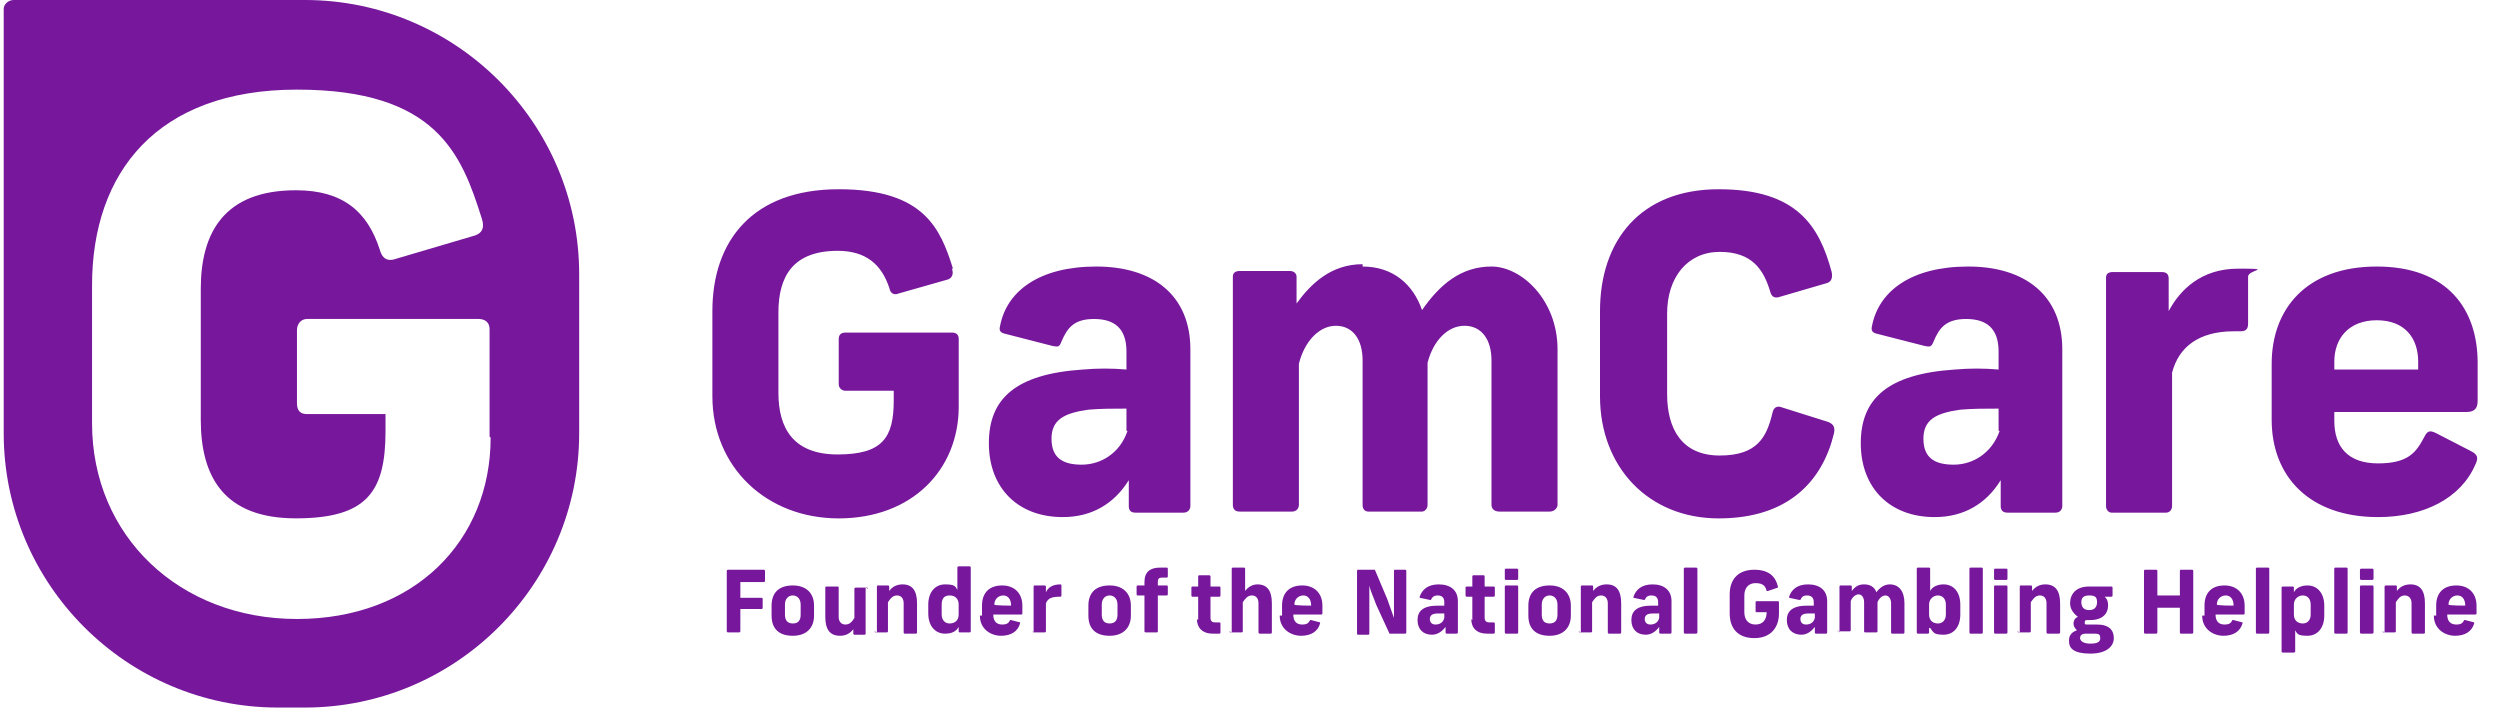
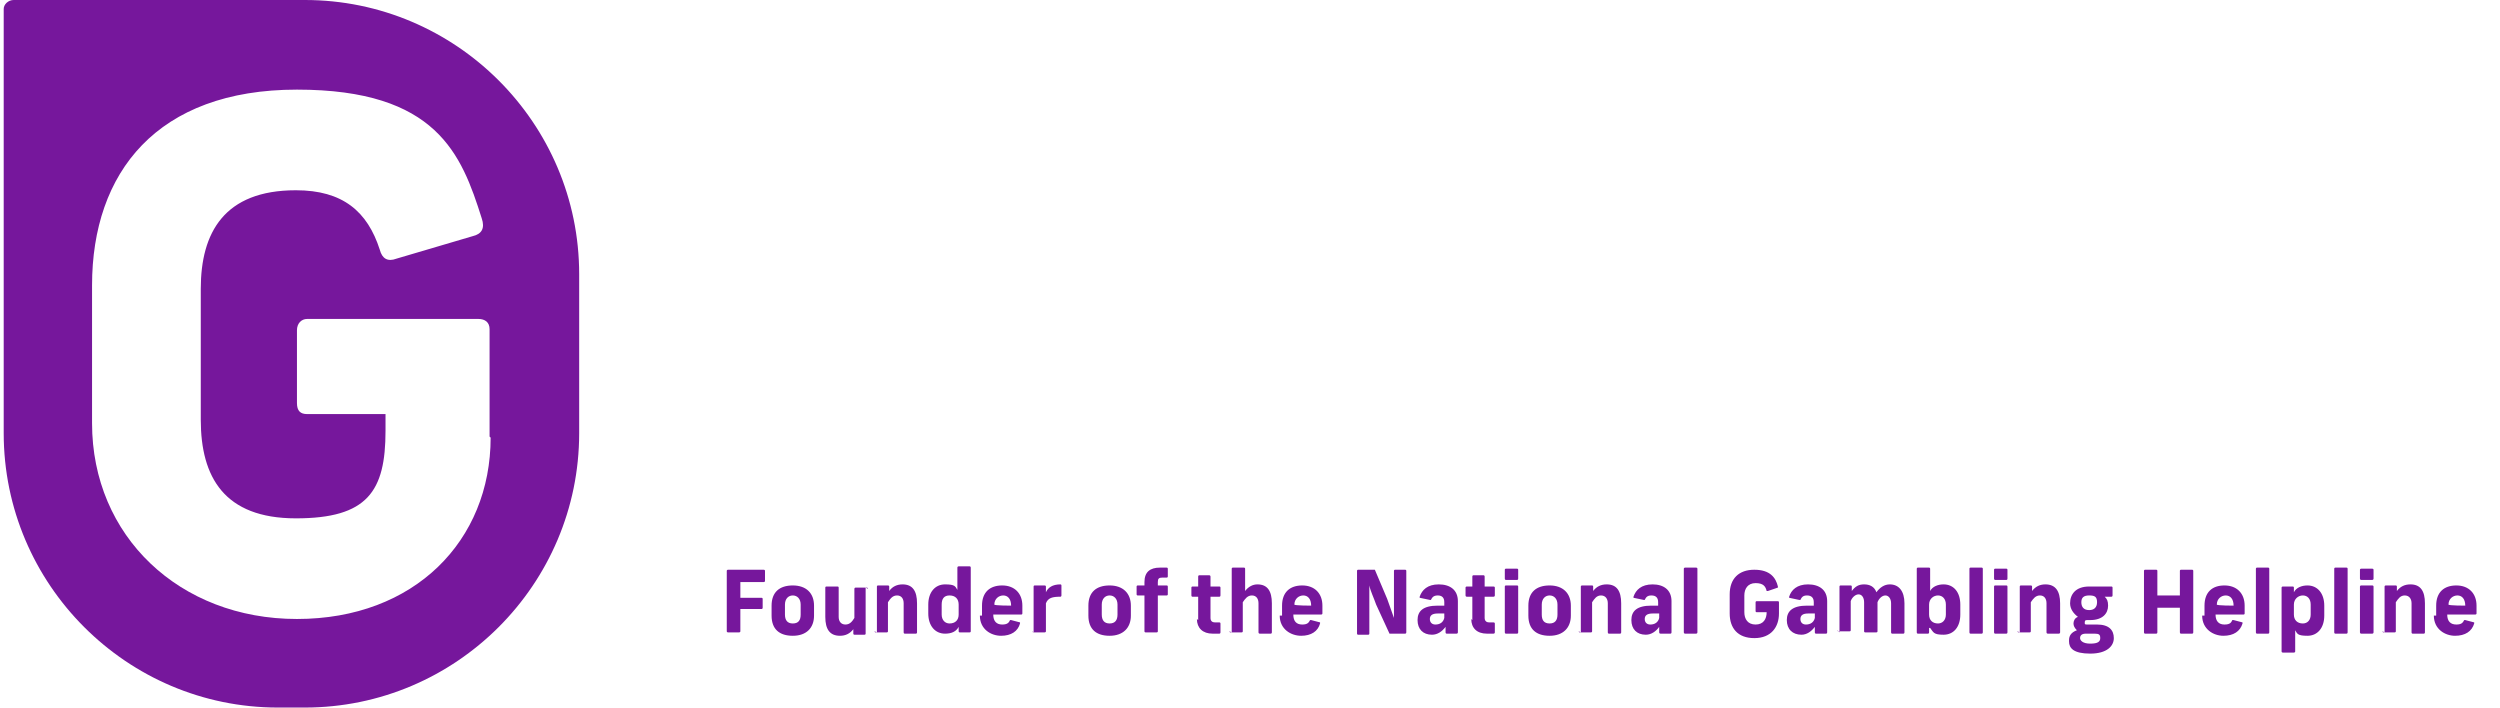
<svg xmlns="http://www.w3.org/2000/svg" width="106" height="30" viewBox="0 0 106 30" fill="none">
-   <path d="M40.361 11.391C40.451 11.625 40.361 11.823 40.127 11.868L38.129 12.436C37.894 12.535 37.75 12.436 37.705 12.202C37.372 11.202 36.706 10.635 35.517 10.635C33.618 10.635 33.005 11.724 33.005 13.246V16.658C33.005 18.135 33.618 19.269 35.517 19.269C37.417 19.269 37.894 18.558 37.894 16.991V16.568H35.851C35.706 16.568 35.562 16.469 35.562 16.28V14.38C35.562 14.191 35.661 14.101 35.851 14.101H40.361C40.55 14.101 40.65 14.191 40.65 14.38V17.235C40.65 19.936 38.651 21.98 35.562 21.98C32.483 21.98 30.205 19.792 30.205 16.802V13.192C30.205 10.203 31.916 8.024 35.562 8.024C39.218 8.024 39.884 9.735 40.406 11.391H40.361ZM50.472 14.813V21.457C50.472 21.592 50.373 21.736 50.184 21.736H48.141C47.951 21.736 47.861 21.646 47.861 21.457V20.359C47.24 21.358 46.295 21.925 45.061 21.925C43.161 21.925 41.928 20.692 41.928 18.792C41.928 16.901 43.062 15.857 45.917 15.668C46.529 15.614 47.15 15.614 47.762 15.668V14.903C47.762 13.912 47.24 13.525 46.385 13.525C45.529 13.525 45.25 13.912 45.007 14.479C44.917 14.714 44.872 14.714 44.629 14.669L42.594 14.146C42.405 14.101 42.351 14.002 42.405 13.813C42.684 12.346 44.062 11.301 46.484 11.301C48.906 11.301 50.472 12.535 50.472 14.813ZM47.762 18.27V17.325C47.195 17.325 46.673 17.325 46.151 17.37C45.106 17.514 44.584 17.802 44.584 18.603C44.584 19.413 45.061 19.702 45.863 19.702C46.673 19.702 47.483 19.224 47.807 18.27H47.762ZM57.774 11.301C59.062 11.301 59.917 12.057 60.295 13.147C61.052 12.057 61.952 11.301 63.239 11.301C64.518 11.301 66.04 12.724 66.04 14.813V21.403C66.04 21.547 65.896 21.691 65.707 21.691H63.573C63.384 21.691 63.239 21.592 63.239 21.403V15.281C63.239 14.38 62.807 13.813 62.096 13.813C61.385 13.813 60.773 14.434 60.529 15.38V21.403C60.529 21.592 60.385 21.691 60.295 21.691H58.017C57.873 21.691 57.774 21.592 57.774 21.403V15.281C57.774 14.38 57.351 13.813 56.64 13.813C55.929 13.813 55.307 14.479 55.073 15.425V21.403C55.073 21.547 54.974 21.691 54.785 21.691H52.561C52.372 21.691 52.273 21.592 52.273 21.403V11.724C52.273 11.58 52.372 11.49 52.561 11.49H54.695C54.884 11.49 54.974 11.625 54.974 11.724V12.868C55.596 12.012 56.451 11.202 57.774 11.202V11.301ZM77.663 11.535C77.708 11.769 77.663 11.959 77.429 12.012L75.484 12.58C75.241 12.67 75.106 12.58 75.052 12.346C74.773 11.436 74.296 10.68 72.918 10.68C71.541 10.68 70.686 11.769 70.686 13.291V16.712C70.686 18.18 71.307 19.314 72.918 19.314C74.53 19.314 74.908 18.513 75.151 17.514C75.196 17.28 75.34 17.181 75.575 17.28L77.519 17.892C77.762 17.991 77.807 18.135 77.762 18.369C77.285 20.359 75.863 21.98 72.873 21.98C69.884 21.98 67.84 19.792 67.84 16.802V13.192C67.84 10.203 69.551 8.024 72.873 8.024C76.196 8.024 77.141 9.591 77.663 11.535ZM87.441 14.813V21.457C87.441 21.592 87.351 21.736 87.153 21.736H85.118C84.929 21.736 84.83 21.646 84.83 21.457V20.359C84.218 21.358 83.264 21.925 82.03 21.925C80.13 21.925 78.897 20.692 78.897 18.792C78.897 16.901 80.04 15.857 82.885 15.668C83.507 15.614 84.119 15.614 84.74 15.668V14.903C84.74 13.912 84.218 13.525 83.363 13.525C82.507 13.525 82.219 13.912 81.985 14.479C81.886 14.714 81.841 14.714 81.607 14.669L79.563 14.146C79.374 14.101 79.329 14.002 79.374 13.813C79.662 12.346 81.031 11.301 83.453 11.301C85.875 11.301 87.441 12.535 87.441 14.813ZM84.74 18.27V17.325C84.164 17.325 83.642 17.325 83.12 17.37C82.075 17.514 81.553 17.802 81.553 18.603C81.553 19.413 82.03 19.702 82.84 19.702C83.642 19.702 84.452 19.224 84.785 18.27H84.74ZM95.319 11.724V13.714C95.319 13.957 95.229 14.047 94.986 14.047H94.707C93.231 14.047 92.375 14.714 92.096 15.803V21.457C92.096 21.646 91.952 21.736 91.853 21.736H89.53C89.431 21.736 89.296 21.646 89.296 21.457V11.769C89.296 11.625 89.386 11.535 89.575 11.535H91.664C91.907 11.535 91.952 11.679 91.952 11.823V13.192C92.429 12.292 93.33 11.391 94.896 11.391C96.463 11.391 95.319 11.436 95.319 11.724ZM98.975 17.469V17.847C98.975 18.936 99.542 19.648 100.83 19.648C102.108 19.648 102.441 19.179 102.774 18.558C102.918 18.27 103.008 18.225 103.297 18.369L104.764 19.125C105.052 19.269 105.097 19.413 104.953 19.702C104.341 21.124 102.774 21.925 100.83 21.925C97.885 21.925 96.319 20.17 96.319 17.802V15.425C96.319 13.102 97.786 11.301 100.776 11.301C103.765 11.301 105.052 13.102 105.052 15.38V16.991C105.052 17.28 104.953 17.469 104.575 17.469H98.975ZM98.975 15.335V15.668H102.531V15.335C102.531 14.335 101.964 13.579 100.776 13.579C99.596 13.579 98.975 14.335 98.975 15.335Z" fill="#76179c" />
  <path d="M12.925 0H0.581C0.347 0 0.157 0.189 0.157 0.378V18.367C0.157 24.778 5.38 30 11.781 30H12.925C19.335 30 24.557 24.778 24.557 18.367V11.624C24.557 5.222 19.335 0 12.925 0ZM20.803 18.556C20.803 22.923 17.579 26.245 12.591 26.245C7.612 26.245 3.903 22.734 3.903 17.944V12.101C3.903 7.311 6.658 3.8 12.591 3.8C18.525 3.8 19.569 6.546 20.425 9.256C20.569 9.679 20.425 9.922 20.046 10.012L16.814 10.966C16.436 11.11 16.202 10.966 16.103 10.588C15.581 8.968 14.536 8.067 12.546 8.067C9.503 8.067 8.513 9.868 8.513 12.245V17.8C8.513 20.222 9.503 21.978 12.546 21.978C15.581 21.978 16.346 20.834 16.346 18.268V17.557H13.024C12.736 17.557 12.591 17.422 12.591 17.089V14.001C12.591 13.713 12.78 13.523 13.024 13.523H20.28C20.569 13.523 20.758 13.668 20.758 13.956V18.511L20.803 18.556Z" fill="#76179c" />
  <path d="M30.815 26.813V24.202C30.815 24.202 30.815 24.157 30.869 24.157H32.382C32.382 24.157 32.436 24.157 32.436 24.202V24.634C32.436 24.634 32.436 24.679 32.382 24.679H31.391V25.346H32.291C32.291 25.346 32.337 25.346 32.337 25.391V25.769C32.337 25.769 32.337 25.823 32.291 25.823H31.391V26.768C31.391 26.768 31.391 26.813 31.337 26.813H30.869C30.869 26.813 30.815 26.813 30.815 26.768V26.813ZM32.715 26.102V25.679C32.715 25.111 33.048 24.823 33.615 24.823C34.191 24.823 34.515 25.157 34.515 25.679V26.102C34.515 26.624 34.191 26.957 33.615 26.957C33.048 26.957 32.715 26.678 32.715 26.102ZM33.615 26.435C33.858 26.435 33.948 26.291 33.948 26.057V25.634C33.948 25.391 33.804 25.247 33.615 25.247C33.426 25.247 33.282 25.391 33.282 25.634V26.057C33.282 26.291 33.381 26.435 33.615 26.435ZM36.703 24.913V26.867C36.703 26.867 36.703 26.912 36.658 26.912H36.226C36.226 26.912 36.181 26.912 36.181 26.867V26.678C36.037 26.867 35.848 26.957 35.614 26.957C35.182 26.957 34.993 26.678 34.993 26.156V24.913C34.993 24.913 34.993 24.868 35.038 24.868H35.515C35.515 24.868 35.56 24.868 35.56 24.913V26.156C35.56 26.345 35.659 26.48 35.848 26.48C36.037 26.48 36.136 26.345 36.226 26.201V24.967C36.226 24.967 36.226 24.913 36.28 24.913H36.748C36.748 24.913 36.802 24.913 36.802 24.967L36.703 24.913ZM37.181 26.813V24.868C37.181 24.868 37.181 24.823 37.225 24.823H37.649C37.649 24.823 37.703 24.823 37.703 24.868V25.058C37.838 24.868 38.036 24.778 38.27 24.778C38.693 24.778 38.882 25.058 38.882 25.58V26.813C38.882 26.813 38.882 26.867 38.837 26.867H38.36C38.36 26.867 38.315 26.867 38.315 26.813V25.58C38.315 25.391 38.225 25.247 38.036 25.247C37.838 25.247 37.748 25.391 37.649 25.535V26.768C37.649 26.768 37.649 26.813 37.604 26.813H37.127C37.127 26.813 37.081 26.813 37.081 26.768L37.181 26.813ZM39.359 26.057V25.634C39.359 25.111 39.648 24.778 40.071 24.778C40.503 24.778 40.503 24.868 40.593 25.012V24.067C40.593 24.067 40.593 24.013 40.647 24.013H41.115C41.115 24.013 41.16 24.013 41.16 24.067V26.768C41.16 26.768 41.16 26.813 41.115 26.813H40.692C40.692 26.813 40.647 26.813 40.647 26.768V26.579C40.548 26.768 40.359 26.867 40.071 26.867C39.648 26.867 39.359 26.534 39.359 26.012V26.057ZM40.26 26.435C40.503 26.435 40.647 26.291 40.647 26.057V25.634C40.647 25.391 40.503 25.247 40.26 25.247C40.026 25.247 39.927 25.391 39.927 25.634V26.057C39.927 26.291 40.071 26.435 40.26 26.435ZM41.637 26.102V25.679C41.637 25.111 41.97 24.823 42.493 24.823C43.015 24.823 43.348 25.157 43.348 25.679V26.012C43.348 26.012 43.348 26.057 43.303 26.057H42.114C42.114 26.345 42.258 26.48 42.493 26.48C42.727 26.48 42.781 26.39 42.826 26.291H42.871L43.249 26.39V26.435C43.159 26.768 42.871 26.957 42.448 26.957C42.015 26.957 41.547 26.678 41.547 26.102H41.637ZM42.871 25.679C42.871 25.391 42.727 25.247 42.538 25.247C42.349 25.247 42.16 25.391 42.16 25.634C42.16 25.679 42.871 25.679 42.871 25.679ZM43.825 26.813V24.868C43.825 24.868 43.825 24.823 43.87 24.823H44.293C44.293 24.823 44.347 24.823 44.347 24.868V25.111C44.437 24.913 44.627 24.778 44.96 24.778C44.96 24.778 45.005 24.778 45.005 24.823V25.247C45.005 25.247 45.005 25.301 44.96 25.301C44.627 25.301 44.437 25.346 44.347 25.58V26.768C44.347 26.768 44.347 26.813 44.293 26.813H43.825C43.825 26.813 43.771 26.813 43.771 26.768L43.825 26.813ZM46.148 26.102V25.679C46.148 25.111 46.481 24.823 47.048 24.823C47.616 24.823 47.949 25.157 47.949 25.679V26.102C47.949 26.624 47.616 26.957 47.048 26.957C46.481 26.957 46.148 26.678 46.148 26.102ZM47.048 26.435C47.282 26.435 47.382 26.291 47.382 26.057V25.634C47.382 25.391 47.237 25.247 47.048 25.247C46.859 25.247 46.715 25.391 46.715 25.634V26.057C46.715 26.291 46.814 26.435 47.048 26.435ZM49.182 24.067H49.47C49.47 24.067 49.515 24.067 49.515 24.112V24.445C49.515 24.445 49.515 24.49 49.47 24.49H49.281C49.137 24.49 49.092 24.535 49.092 24.679V24.823H49.47C49.47 24.823 49.515 24.823 49.515 24.868V25.201C49.515 25.201 49.515 25.247 49.47 25.247H49.092V26.768C49.092 26.768 49.092 26.813 49.047 26.813H48.57C48.57 26.813 48.525 26.813 48.525 26.768V25.247H48.237C48.237 25.247 48.192 25.247 48.192 25.201V24.868C48.192 24.868 48.192 24.823 48.237 24.823H48.525V24.679C48.525 24.256 48.759 24.067 49.182 24.067ZM50.803 26.291V25.301H50.56C50.56 25.301 50.515 25.301 50.515 25.247V24.913C50.515 24.913 50.515 24.868 50.56 24.868H50.803V24.445C50.803 24.445 50.803 24.391 50.848 24.391H51.271C51.271 24.391 51.325 24.391 51.325 24.445V24.868H51.703C51.703 24.868 51.748 24.868 51.748 24.913V25.247C51.748 25.247 51.748 25.301 51.703 25.301H51.325V26.201C51.325 26.345 51.415 26.39 51.514 26.39H51.703C51.703 26.39 51.748 26.39 51.748 26.435V26.813C51.748 26.813 51.748 26.867 51.703 26.867H51.415C50.992 26.867 50.749 26.624 50.749 26.246L50.803 26.291ZM52.225 26.813V24.112C52.225 24.112 52.225 24.067 52.27 24.067H52.748C52.748 24.067 52.793 24.067 52.793 24.112V25.058C52.937 24.868 53.126 24.778 53.315 24.778C53.738 24.778 53.927 25.058 53.927 25.58V26.813C53.927 26.813 53.927 26.867 53.882 26.867H53.414C53.414 26.867 53.36 26.867 53.36 26.813V25.58C53.36 25.391 53.27 25.247 53.081 25.247C52.892 25.247 52.793 25.391 52.694 25.535V26.768C52.694 26.768 52.694 26.813 52.649 26.813H52.172C52.172 26.813 52.127 26.813 52.127 26.768L52.225 26.813ZM54.359 26.102V25.679C54.359 25.111 54.693 24.823 55.215 24.823C55.737 24.823 56.07 25.157 56.07 25.679V26.012C56.07 26.012 56.07 26.057 56.016 26.057H54.837C54.837 26.345 54.972 26.48 55.215 26.48C55.449 26.48 55.494 26.39 55.548 26.291H55.593L55.971 26.39V26.435C55.881 26.768 55.593 26.957 55.17 26.957C54.737 26.957 54.26 26.678 54.26 26.102H54.359ZM55.593 25.679C55.593 25.391 55.449 25.247 55.26 25.247C55.071 25.247 54.882 25.391 54.882 25.634C54.882 25.679 55.593 25.679 55.593 25.679ZM57.538 26.813V24.202C57.538 24.202 57.538 24.157 57.583 24.157H58.294L58.816 25.391C58.915 25.679 59.014 25.958 59.104 26.201V24.202C59.104 24.202 59.104 24.157 59.149 24.157H59.581C59.581 24.157 59.627 24.157 59.627 24.202V26.813C59.627 26.813 59.627 26.867 59.581 26.867H58.915L58.348 25.634C58.249 25.346 58.105 25.058 58.06 24.823V26.867C58.06 26.867 58.06 26.912 58.015 26.912H57.583C57.583 26.912 57.538 26.912 57.538 26.867V26.813ZM61.292 26.813V26.579C61.148 26.768 60.959 26.912 60.716 26.912C60.338 26.912 60.104 26.678 60.104 26.291C60.104 25.913 60.338 25.679 60.959 25.679H61.238V25.535C61.238 25.346 61.148 25.247 60.959 25.247C60.77 25.247 60.716 25.346 60.671 25.436H60.626L60.194 25.346V25.301C60.293 25.012 60.527 24.778 61.004 24.778C61.481 24.778 61.814 25.012 61.814 25.49V26.813C61.814 26.813 61.814 26.867 61.76 26.867H61.337C61.337 26.867 61.292 26.867 61.292 26.813ZM60.86 26.48C61.049 26.48 61.193 26.39 61.238 26.201V26.012H60.959C60.716 26.012 60.626 26.102 60.626 26.246C60.626 26.39 60.716 26.48 60.86 26.48ZM62.427 26.291V25.301H62.193C62.193 25.301 62.139 25.301 62.139 25.247V24.913C62.139 24.913 62.139 24.868 62.193 24.868H62.427V24.445C62.427 24.445 62.427 24.391 62.472 24.391H62.904C62.904 24.391 62.949 24.391 62.949 24.445V24.868H63.327C63.327 24.868 63.381 24.868 63.381 24.913V25.247C63.381 25.247 63.381 25.301 63.327 25.301H62.949V26.201C62.949 26.345 63.048 26.39 63.138 26.39H63.327C63.327 26.39 63.381 26.39 63.381 26.435V26.813C63.381 26.813 63.381 26.867 63.327 26.867H63.048C62.616 26.867 62.382 26.624 62.382 26.246L62.427 26.291ZM63.804 24.535V24.157C63.804 24.157 63.804 24.112 63.849 24.112H64.326C64.326 24.112 64.371 24.112 64.371 24.157V24.535C64.371 24.535 64.371 24.589 64.326 24.589H63.849C63.849 24.589 63.804 24.589 63.804 24.535ZM63.804 26.813V24.868C63.804 24.868 63.804 24.823 63.849 24.823H64.326C64.326 24.823 64.371 24.823 64.371 24.868V26.813C64.371 26.813 64.371 26.867 64.326 26.867H63.849C63.849 26.867 63.804 26.867 63.804 26.813ZM64.803 26.102V25.679C64.803 25.111 65.137 24.823 65.704 24.823C66.271 24.823 66.604 25.157 66.604 25.679V26.102C66.604 26.624 66.271 26.957 65.704 26.957C65.137 26.957 64.803 26.678 64.803 26.102ZM65.704 26.435C65.938 26.435 66.037 26.291 66.037 26.057V25.634C66.037 25.391 65.893 25.247 65.704 25.247C65.515 25.247 65.371 25.391 65.371 25.634V26.057C65.371 26.291 65.461 26.435 65.704 26.435ZM67.027 26.813V24.868C67.027 24.868 67.027 24.823 67.081 24.823H67.505C67.505 24.823 67.55 24.823 67.55 24.868V25.058C67.694 24.868 67.883 24.778 68.126 24.778C68.549 24.778 68.738 25.058 68.738 25.58V26.813C68.738 26.813 68.738 26.867 68.693 26.867H68.216C68.216 26.867 68.171 26.867 68.171 26.813V25.58C68.171 25.391 68.072 25.247 67.883 25.247C67.694 25.247 67.604 25.391 67.505 25.535V26.768C67.505 26.768 67.505 26.813 67.46 26.813H66.982C66.982 26.813 66.937 26.813 66.937 26.768L67.027 26.813ZM70.35 26.813V26.579C70.215 26.768 70.017 26.912 69.782 26.912C69.404 26.912 69.17 26.678 69.17 26.291C69.17 25.913 69.404 25.679 70.017 25.679H70.305V25.535C70.305 25.346 70.215 25.247 70.017 25.247C69.828 25.247 69.782 25.346 69.737 25.436H69.692L69.26 25.346V25.301C69.359 25.012 69.593 24.778 70.071 24.778C70.539 24.778 70.872 25.012 70.872 25.49V26.813C70.872 26.813 70.872 26.867 70.827 26.867H70.404C70.404 26.867 70.35 26.867 70.35 26.813ZM69.972 26.48C70.161 26.48 70.305 26.39 70.35 26.201V26.012H70.071C69.828 26.012 69.737 26.102 69.737 26.246C69.737 26.39 69.828 26.48 69.972 26.48ZM71.394 26.813V24.112C71.394 24.112 71.394 24.067 71.448 24.067H71.916C71.916 24.067 71.97 24.067 71.97 24.112V26.813C71.97 26.813 71.97 26.867 71.916 26.867H71.448C71.448 26.867 71.394 26.867 71.394 26.813ZM73.339 25.913V25.201C73.339 24.535 73.726 24.157 74.383 24.157C75.05 24.157 75.293 24.49 75.383 24.868V24.913L74.96 25.058H74.906C74.861 24.868 74.77 24.724 74.437 24.724C74.104 24.724 73.96 24.967 73.96 25.247V25.958C73.96 26.246 74.104 26.48 74.437 26.48C74.77 26.48 74.906 26.246 74.906 25.958H74.482C74.482 25.958 74.437 25.958 74.437 25.913V25.535C74.437 25.535 74.437 25.49 74.482 25.49H75.383C75.383 25.49 75.428 25.49 75.428 25.535V26.012C75.428 26.579 75.104 27.056 74.383 27.056C73.672 27.056 73.339 26.624 73.339 26.012V25.913ZM76.949 26.813V26.579C76.805 26.768 76.616 26.912 76.382 26.912C76.004 26.912 75.761 26.678 75.761 26.291C75.761 25.913 76.004 25.679 76.616 25.679H76.904V25.535C76.904 25.346 76.805 25.247 76.616 25.247C76.427 25.247 76.382 25.346 76.337 25.436H76.283L75.86 25.346V25.301C75.95 25.012 76.193 24.778 76.661 24.778C77.138 24.778 77.472 25.012 77.472 25.49V26.813C77.472 26.813 77.472 26.867 77.427 26.867H76.994C76.994 26.867 76.949 26.867 76.949 26.813ZM76.571 26.48C76.76 26.48 76.904 26.39 76.949 26.201V26.012H76.661C76.427 26.012 76.337 26.102 76.337 26.246C76.337 26.39 76.427 26.48 76.571 26.48ZM77.994 26.813V24.868C77.994 24.868 77.994 24.823 78.039 24.823H78.471C78.471 24.823 78.516 24.823 78.516 24.868V25.058C78.66 24.868 78.804 24.778 79.038 24.778C79.272 24.778 79.47 24.868 79.56 25.111C79.704 24.913 79.894 24.778 80.128 24.778C80.506 24.778 80.749 25.058 80.749 25.58V26.813C80.749 26.813 80.749 26.867 80.704 26.867H80.227C80.227 26.867 80.182 26.867 80.182 26.813V25.58C80.182 25.391 80.083 25.247 79.939 25.247C79.794 25.247 79.659 25.391 79.606 25.535V26.768C79.606 26.768 79.606 26.813 79.56 26.813H79.083C79.083 26.813 79.038 26.813 79.038 26.768V25.535C79.038 25.346 78.948 25.201 78.804 25.201C78.66 25.201 78.516 25.346 78.471 25.49V26.723C78.471 26.723 78.471 26.768 78.426 26.768H77.949C77.949 26.768 77.904 26.768 77.904 26.723L77.994 26.813ZM81.793 26.624V26.813C81.793 26.813 81.793 26.867 81.748 26.867H81.316C81.316 26.867 81.271 26.867 81.271 26.813V24.112C81.271 24.112 81.271 24.067 81.316 24.067H81.793C81.793 24.067 81.838 24.067 81.838 24.112V25.058C81.937 24.868 82.171 24.778 82.406 24.778C82.838 24.778 83.117 25.111 83.117 25.634V26.057C83.117 26.579 82.838 26.912 82.406 26.912C81.982 26.912 81.982 26.813 81.838 26.624H81.793ZM82.171 26.435C82.361 26.435 82.505 26.291 82.505 26.057V25.634C82.505 25.391 82.361 25.247 82.171 25.247C81.982 25.247 81.793 25.391 81.793 25.634V26.057C81.793 26.291 81.937 26.435 82.171 26.435ZM83.504 26.813V24.112C83.504 24.112 83.504 24.067 83.549 24.067H84.026C84.026 24.067 84.071 24.067 84.071 24.112V26.813C84.071 26.813 84.071 26.867 84.026 26.867H83.549C83.549 26.867 83.504 26.867 83.504 26.813ZM84.548 24.535V24.157C84.548 24.157 84.548 24.112 84.593 24.112H85.071C85.071 24.112 85.116 24.112 85.116 24.157V24.535C85.116 24.535 85.116 24.589 85.071 24.589H84.593C84.593 24.589 84.548 24.589 84.548 24.535ZM84.548 26.813V24.868C84.548 24.868 84.548 24.823 84.593 24.823H85.071C85.071 24.823 85.116 24.823 85.116 24.868V26.813C85.116 26.813 85.116 26.867 85.071 26.867H84.593C84.593 26.867 84.548 26.867 84.548 26.813ZM85.638 26.813V24.868C85.638 24.868 85.638 24.823 85.683 24.823H86.106C86.106 24.823 86.16 24.823 86.16 24.868V25.058C86.304 24.868 86.493 24.778 86.727 24.778C87.15 24.778 87.349 25.058 87.349 25.58V26.813C87.349 26.813 87.349 26.867 87.294 26.867H86.826C86.826 26.867 86.772 26.867 86.772 26.813V25.58C86.772 25.391 86.682 25.247 86.493 25.247C86.304 25.247 86.205 25.391 86.106 25.535V26.768C86.106 26.768 86.106 26.813 86.061 26.813H85.593C85.593 26.813 85.539 26.813 85.539 26.768L85.638 26.813ZM87.727 27.146C87.727 26.957 87.817 26.813 88.06 26.723C87.961 26.624 87.916 26.534 87.916 26.435C87.916 26.345 87.961 26.201 88.105 26.156C87.916 26.012 87.772 25.823 87.772 25.58C87.772 25.201 88.006 24.868 88.582 24.868H89.527C89.527 24.868 89.572 24.868 89.572 24.913V25.247C89.572 25.247 89.572 25.301 89.527 25.301H89.239C89.338 25.391 89.383 25.49 89.383 25.679C89.383 26.012 89.149 26.291 88.627 26.291H88.528C88.438 26.291 88.393 26.291 88.393 26.39C88.393 26.48 88.393 26.48 88.528 26.48H88.915C89.428 26.48 89.626 26.723 89.626 27.056C89.626 27.389 89.338 27.713 88.627 27.713C87.916 27.713 87.727 27.479 87.727 27.2V27.146ZM88.627 27.29C88.96 27.29 89.05 27.2 89.05 27.056C89.05 26.912 89.005 26.867 88.816 26.867H88.438C88.249 26.867 88.195 26.957 88.195 27.056C88.195 27.146 88.294 27.29 88.627 27.29ZM88.582 25.868C88.771 25.868 88.915 25.769 88.915 25.535C88.915 25.301 88.816 25.247 88.582 25.247C88.339 25.247 88.249 25.346 88.249 25.535C88.249 25.724 88.339 25.868 88.582 25.868ZM92.427 26.813V25.769H91.472V26.813C91.472 26.813 91.472 26.867 91.427 26.867H90.95C90.95 26.867 90.905 26.867 90.905 26.813V24.202C90.905 24.202 90.905 24.157 90.95 24.157H91.427C91.427 24.157 91.472 24.157 91.472 24.202V25.247H92.427V24.202C92.427 24.202 92.427 24.157 92.472 24.157H92.949C92.949 24.157 92.994 24.157 92.994 24.202V26.813C92.994 26.813 92.994 26.867 92.949 26.867H92.472C92.472 26.867 92.427 26.867 92.427 26.813ZM93.471 26.102V25.679C93.471 25.111 93.795 24.823 94.317 24.823C94.84 24.823 95.173 25.157 95.173 25.679V26.012C95.173 26.012 95.173 26.057 95.128 26.057H93.939C93.939 26.345 94.083 26.48 94.317 26.48C94.56 26.48 94.605 26.39 94.65 26.291H94.704L95.083 26.39V26.435C94.984 26.768 94.704 26.957 94.272 26.957C93.849 26.957 93.372 26.678 93.372 26.102H93.471ZM94.704 25.679C94.704 25.391 94.56 25.247 94.371 25.247C94.182 25.247 93.993 25.391 93.993 25.634C93.993 25.679 94.704 25.679 94.704 25.679ZM95.65 26.813V24.112C95.65 24.112 95.65 24.067 95.695 24.067H96.172C96.172 24.067 96.217 24.067 96.217 24.112V26.813C96.217 26.813 96.217 26.867 96.172 26.867H95.695C95.695 26.867 95.65 26.867 95.65 26.813ZM96.739 27.578V24.913C96.739 24.913 96.739 24.868 96.793 24.868H97.216C97.216 24.868 97.261 24.868 97.261 24.913V25.111C97.361 24.913 97.595 24.823 97.838 24.823C98.261 24.823 98.549 25.157 98.549 25.679V26.102C98.549 26.624 98.261 26.957 97.838 26.957C97.406 26.957 97.406 26.867 97.316 26.723V27.623C97.316 27.623 97.316 27.669 97.261 27.669H96.793C96.793 27.669 96.739 27.669 96.739 27.623V27.578ZM97.64 26.435C97.838 26.435 97.973 26.291 97.973 26.057V25.634C97.973 25.391 97.838 25.247 97.64 25.247C97.451 25.247 97.261 25.391 97.261 25.634V26.057C97.261 26.291 97.406 26.435 97.64 26.435ZM98.972 26.813V24.112C98.972 24.112 98.972 24.067 99.017 24.067H99.494C99.494 24.067 99.539 24.067 99.539 24.112V26.813C99.539 26.813 99.539 26.867 99.494 26.867H99.017C99.017 26.867 98.972 26.867 98.972 26.813ZM100.062 24.535V24.157C100.062 24.157 100.062 24.112 100.116 24.112H100.584C100.584 24.112 100.638 24.112 100.638 24.157V24.535C100.638 24.535 100.638 24.589 100.584 24.589H100.116C100.116 24.589 100.062 24.589 100.062 24.535ZM100.062 26.813V24.868C100.062 24.868 100.062 24.823 100.116 24.823H100.584C100.584 24.823 100.638 24.823 100.638 24.868V26.813C100.638 26.813 100.638 26.867 100.584 26.867H100.116C100.116 26.867 100.062 26.867 100.062 26.813ZM101.106 26.813V24.868C101.106 24.868 101.106 24.823 101.16 24.823H101.583C101.583 24.823 101.628 24.823 101.628 24.868V25.058C101.772 24.868 101.961 24.778 102.204 24.778C102.628 24.778 102.817 25.058 102.817 25.58V26.813C102.817 26.813 102.817 26.867 102.772 26.867H102.295C102.295 26.867 102.25 26.867 102.25 26.813V25.58C102.25 25.391 102.15 25.247 101.961 25.247C101.772 25.247 101.682 25.391 101.583 25.535V26.768C101.583 26.768 101.583 26.813 101.538 26.813H101.061C101.061 26.813 101.016 26.813 101.016 26.768L101.106 26.813ZM103.294 26.102V25.679C103.294 25.111 103.627 24.823 104.149 24.823C104.671 24.823 105.005 25.157 105.005 25.679V26.012C105.005 26.012 105.005 26.057 104.951 26.057H103.762C103.762 26.345 103.906 26.48 104.149 26.48C104.383 26.48 104.428 26.39 104.482 26.291H104.527L104.906 26.39V26.435C104.807 26.768 104.527 26.957 104.095 26.957C103.672 26.957 103.195 26.678 103.195 26.102H103.294ZM104.527 25.679C104.527 25.391 104.383 25.247 104.194 25.247C104.005 25.247 103.816 25.391 103.816 25.634C103.816 25.679 104.527 25.679 104.527 25.679Z" fill="#76179c" />
</svg>